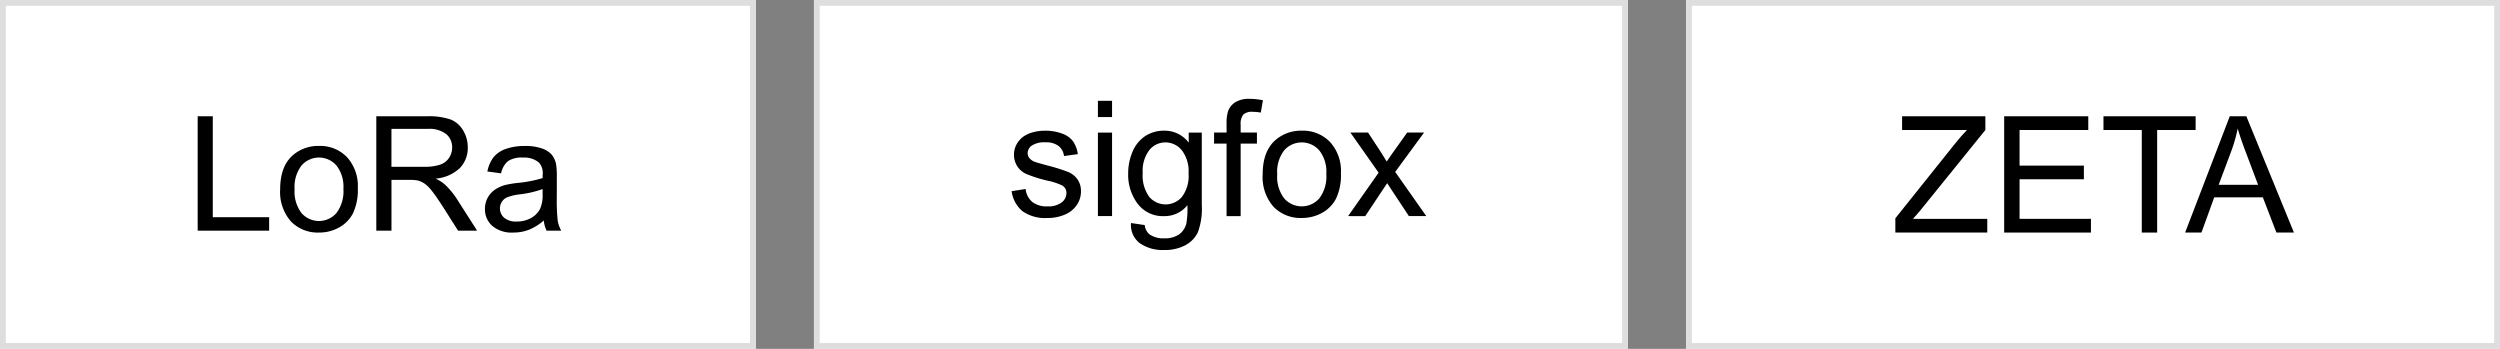
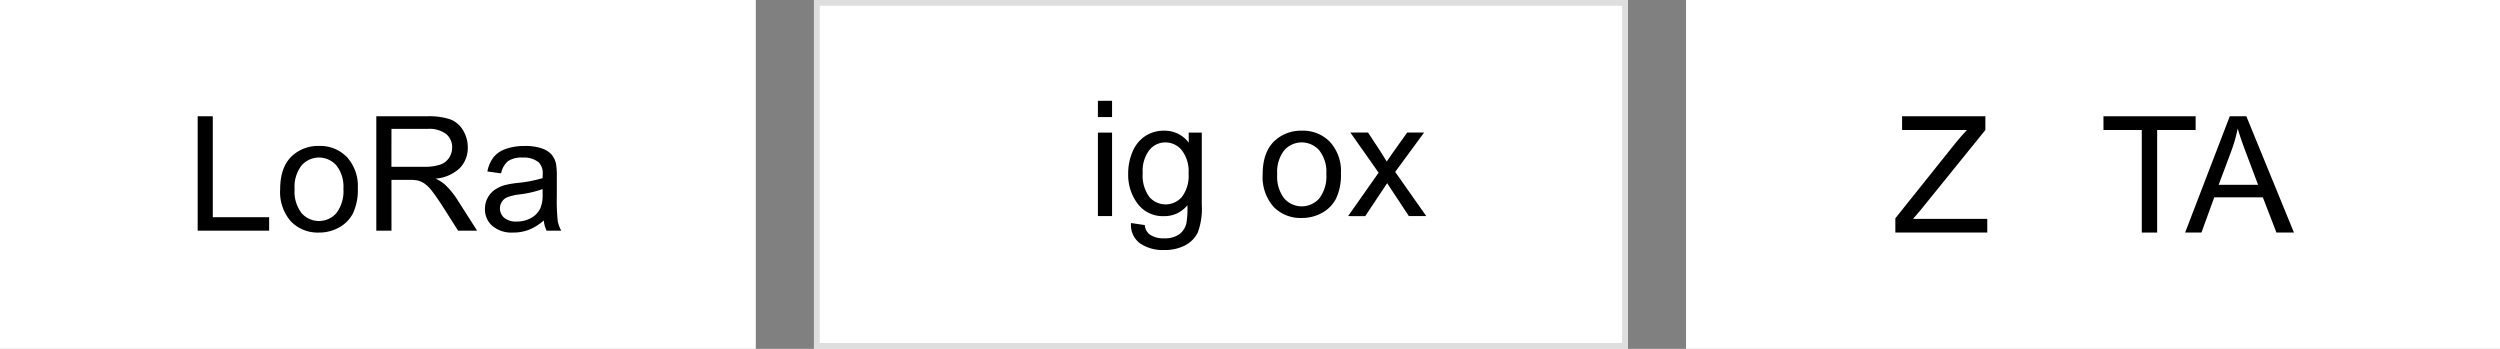
<svg xmlns="http://www.w3.org/2000/svg" width="430" height="60" viewBox="0 0 430 60">
  <rect x="0" y="0" width="430" height="60" fill="#808080" stroke="none" />
  <g id="Group_5301" data-name="Group 5301" transform="translate(-559.282 -457)">
    <g id="Rectangle_2222" data-name="Rectangle 2222" transform="translate(849.282 457)" fill="#fff" stroke="#dedede" stroke-width="1">
      <rect width="140" height="60" stroke="none" />
-       <rect x="0.5" y="0.5" width="139" height="59" fill="none" />
    </g>
    <g id="アートワーク_25" data-name="アートワーク 25" transform="translate(919.561 487)">
      <g id="Group_5305" data-name="Group 5305" transform="translate(-34.279 -10)">
        <path id="Path_1904823" data-name="Path 1904823" d="M0,20V17.544L10.245,4.734q1.091-1.364,2.074-2.374H1.16V0H15.484V2.36L4.257,16.235,3.042,17.64H15.812V20Z" />
-         <path id="Path_1904824" data-name="Path 1904824" d="M48.234,20V0H62.7V2.36H50.881V8.486H61.945v2.347H50.881V17.64H63.159V20Z" transform="translate(-29.517)" />
        <path id="Path_1904825" data-name="Path 1904825" d="M98.839,20V2.36H92.25V0H108.1V2.36h-6.617V20Z" transform="translate(-56.452)" />
        <path id="Path_1904826" data-name="Path 1904826" d="M128.438,20l7.68-20h2.851l8.186,20H144.14l-2.333-6.057h-8.363L131.248,20Zm5.771-8.213h6.78L138.9,6.248q-.955-2.524-1.419-4.148a25.5,25.5,0,0,1-1.078,3.82Z" transform="translate(-78.597)" />
      </g>
    </g>
    <g id="Rectangle_2221" data-name="Rectangle 2221" transform="translate(699.282 457)" fill="#fff" stroke="#dedede" stroke-width="1">
      <rect width="140" height="60" stroke="none" />
      <rect x="0.5" y="0.5" width="139" height="59" fill="none" />
    </g>
    <g id="アートワーク_26" data-name="アートワーク 26" transform="translate(768.941 487)">
      <g id="Group_5306" data-name="Group 5306" transform="translate(-35.659 -13)">
-         <path id="Path_1904827" data-name="Path 1904827" d="M0,24.641l2.408-.379a3.365,3.365,0,0,0,1.129,2.219,3.938,3.938,0,0,0,2.591.771,3.806,3.806,0,0,0,2.489-.683,2.043,2.043,0,0,0,.812-1.6,1.48,1.48,0,0,0-.717-1.3,10.579,10.579,0,0,0-2.489-.825,22.737,22.737,0,0,1-3.714-1.17A3.6,3.6,0,0,1,.94,20.305a3.623,3.623,0,0,1-.534-1.928A3.7,3.7,0,0,1,.845,16.6a3.94,3.94,0,0,1,1.2-1.359,5.014,5.014,0,0,1,1.549-.71,7.363,7.363,0,0,1,2.1-.291,8.314,8.314,0,0,1,2.969.487,4.04,4.04,0,0,1,1.887,1.319,5.154,5.154,0,0,1,.839,2.225l-2.381.325a2.6,2.6,0,0,0-.94-1.732,3.437,3.437,0,0,0-2.2-.623,3.981,3.981,0,0,0-2.395.555,1.615,1.615,0,0,0-.717,1.3,1.346,1.346,0,0,0,.3.852,2.151,2.151,0,0,0,.933.649q.365.136,2.151.622a29.939,29.939,0,0,1,3.605,1.13,3.658,3.658,0,0,1,1.6,1.278,3.568,3.568,0,0,1,.582,2.083A4.086,4.086,0,0,1,11.221,27a4.589,4.589,0,0,1-2.049,1.664,7.456,7.456,0,0,1-3.03.589A6.749,6.749,0,0,1,1.874,28.09,5.409,5.409,0,0,1,0,24.641Z" transform="translate(0 -8.759)" />
        <path id="Path_1904828" data-name="Path 1904828" d="M38.566,3.679V.879H41v2.8Zm0,17.031V6.344H41V20.71Z" transform="translate(-23.726 -0.541)" />
        <path id="Path_1904829" data-name="Path 1904829" d="M52.589,30.12l2.368.352a2.254,2.254,0,0,0,.825,1.6,4.054,4.054,0,0,0,2.476.676,4.348,4.348,0,0,0,2.611-.676,3.326,3.326,0,0,0,1.244-1.894,15.539,15.539,0,0,0,.176-3.125,5.008,5.008,0,0,1-3.977,1.88,5.422,5.422,0,0,1-4.586-2.137A8.231,8.231,0,0,1,52.1,21.665a9.542,9.542,0,0,1,.744-3.794A5.952,5.952,0,0,1,55,15.185a5.827,5.827,0,0,1,3.321-.947,5.151,5.151,0,0,1,4.194,2.056V14.563h2.246V26.981a11.775,11.775,0,0,1-.683,4.755,4.993,4.993,0,0,1-2.164,2.212,7.5,7.5,0,0,1-3.645.812A6.875,6.875,0,0,1,54.118,33.6,3.91,3.91,0,0,1,52.589,30.12ZM54.6,21.489a6.234,6.234,0,0,0,1.123,4.126,3.7,3.7,0,0,0,5.627.007,6.029,6.029,0,0,0,1.137-4.051,5.892,5.892,0,0,0-1.17-3.977A3.619,3.619,0,0,0,58.5,16.254a3.514,3.514,0,0,0-2.759,1.319A5.857,5.857,0,0,0,54.6,21.489Z" transform="translate(-32.054 -8.759)" />
-         <path id="Path_1904830" data-name="Path 1904830" d="M92.643,20.17V7.7H90.492V5.8h2.151V4.275A6.7,6.7,0,0,1,92.9,2.124,3.114,3.114,0,0,1,94.138.588,4.462,4.462,0,0,1,96.62,0a11.915,11.915,0,0,1,2.273.244l-.365,2.124a8.183,8.183,0,0,0-1.434-.135,2.135,2.135,0,0,0-1.569.473,2.567,2.567,0,0,0-.46,1.772V5.8h2.8V7.7h-2.8V20.17Z" transform="translate(-55.672 0)" />
        <path id="Path_1904831" data-name="Path 1904831" d="M112.219,21.746q0-3.991,2.218-5.911a6.685,6.685,0,0,1,4.519-1.6,6.447,6.447,0,0,1,4.843,1.941,7.387,7.387,0,0,1,1.88,5.364,9.5,9.5,0,0,1-.832,4.363,5.892,5.892,0,0,1-2.421,2.469,7.052,7.052,0,0,1-3.47.879,6.457,6.457,0,0,1-4.877-1.935A7.725,7.725,0,0,1,112.219,21.746Zm2.5,0a6.119,6.119,0,0,0,1.2,4.133,4.008,4.008,0,0,0,6.047-.007,6.264,6.264,0,0,0,1.2-4.207,5.937,5.937,0,0,0-1.211-4.038,4.015,4.015,0,0,0-6.04-.007A6.093,6.093,0,0,0,114.722,21.746Z" transform="translate(-69.039 -8.759)" />
        <path id="Path_1904832" data-name="Path 1904832" d="M150.4,29.448l5.249-7.467-4.856-6.9h3.044l2.205,3.368q.622.96,1,1.61.6-.893,1.1-1.583l2.421-3.4h2.908L158.5,21.846l5.344,7.6h-2.99l-2.949-4.464-.785-1.2-3.774,5.668Z" transform="translate(-92.527 -9.279)" />
      </g>
    </g>
    <g id="Rectangle_2220" data-name="Rectangle 2220" transform="translate(559.282 457)" fill="#fff" stroke="#dedede" stroke-width="1">
      <rect width="130" height="60" stroke="none" />
-       <rect x="0.5" y="0.5" width="129" height="59" fill="none" />
    </g>
    <g id="アートワーク_23" data-name="アートワーク 23" transform="translate(624.551 487)">
      <g id="Group_5296" data-name="Group 5296" transform="translate(-31.269 -10)">
        <path id="Path_1904795" data-name="Path 1904795" d="M3.747,20.73V1.052h2.6V18.408h9.691V20.73Z" transform="translate(-3.747 -1.052)" />
        <path id="Path_1904796" data-name="Path 1904796" d="M23.194,15.493q0-3.959,2.2-5.866a6.636,6.636,0,0,1,4.483-1.584,6.4,6.4,0,0,1,4.806,1.926,7.331,7.331,0,0,1,1.866,5.322,9.433,9.433,0,0,1-.825,4.329,5.841,5.841,0,0,1-2.4,2.45,7,7,0,0,1-3.443.873,6.406,6.406,0,0,1-4.839-1.92A7.666,7.666,0,0,1,23.194,15.493Zm2.483,0a6.071,6.071,0,0,0,1.194,4.1,3.978,3.978,0,0,0,6-.007,6.213,6.213,0,0,0,1.2-4.174,5.892,5.892,0,0,0-1.2-4.007,3.982,3.982,0,0,0-5.994-.007A6.041,6.041,0,0,0,25.677,15.493Z" transform="translate(-9.006 -2.943)" />
        <path id="Path_1904797" data-name="Path 1904797" d="M45.86,20.73V1.052h8.725a11.6,11.6,0,0,1,4,.53,4.376,4.376,0,0,1,2.188,1.872,5.588,5.588,0,0,1,.819,2.966,4.949,4.949,0,0,1-1.356,3.53,6.864,6.864,0,0,1-4.188,1.825,6.74,6.74,0,0,1,1.57.98,13.525,13.525,0,0,1,2.161,2.618L63.2,20.73H59.928l-2.6-4.094q-1.14-1.772-1.879-2.711a5.894,5.894,0,0,0-1.323-1.315,3.9,3.9,0,0,0-1.188-.524,7.811,7.811,0,0,0-1.45-.094h-3.02V20.73Zm2.6-10.993h5.6a8.375,8.375,0,0,0,2.791-.369,2.969,2.969,0,0,0,1.531-1.181,3.2,3.2,0,0,0,.523-1.765,2.933,2.933,0,0,0-1.013-2.3,4.74,4.74,0,0,0-3.2-.9H48.465Z" transform="translate(-15.135 -1.052)" />
        <path id="Path_1904798" data-name="Path 1904798" d="M81.592,20.862a8.987,8.987,0,0,1-2.584,1.611,7.473,7.473,0,0,1-2.664.47,5.182,5.182,0,0,1-3.611-1.148,3.788,3.788,0,0,1-1.261-2.933,3.973,3.973,0,0,1,1.725-3.3,5.866,5.866,0,0,1,1.738-.792,17.145,17.145,0,0,1,2.148-.363,22.069,22.069,0,0,0,4.309-.832q.013-.5.013-.631a2.668,2.668,0,0,0-.684-2.08,4.046,4.046,0,0,0-2.752-.819,4.264,4.264,0,0,0-2.516.6,3.649,3.649,0,0,0-1.2,2.114l-2.362-.322a5.851,5.851,0,0,1,1.06-2.449,4.647,4.647,0,0,1,2.135-1.437,9.514,9.514,0,0,1,3.234-.5,8.549,8.549,0,0,1,2.966.43A3.9,3.9,0,0,1,82.96,9.553a3.8,3.8,0,0,1,.751,1.644,13.54,13.54,0,0,1,.121,2.228v3.221a34.184,34.184,0,0,0,.155,4.262A5.376,5.376,0,0,0,84.6,22.62H82.075A5.123,5.123,0,0,1,81.592,20.862Zm-.2-5.4a17.693,17.693,0,0,1-3.946.913,9.122,9.122,0,0,0-2.108.484,2.1,2.1,0,0,0-.953.785,2.135,2.135,0,0,0,.4,2.759,3.148,3.148,0,0,0,2.141.644,4.984,4.984,0,0,0,2.483-.611A3.762,3.762,0,0,0,81,18.768a5.831,5.831,0,0,0,.39-2.416Z" transform="translate(-22.061 -2.943)" />
      </g>
    </g>
  </g>
</svg>